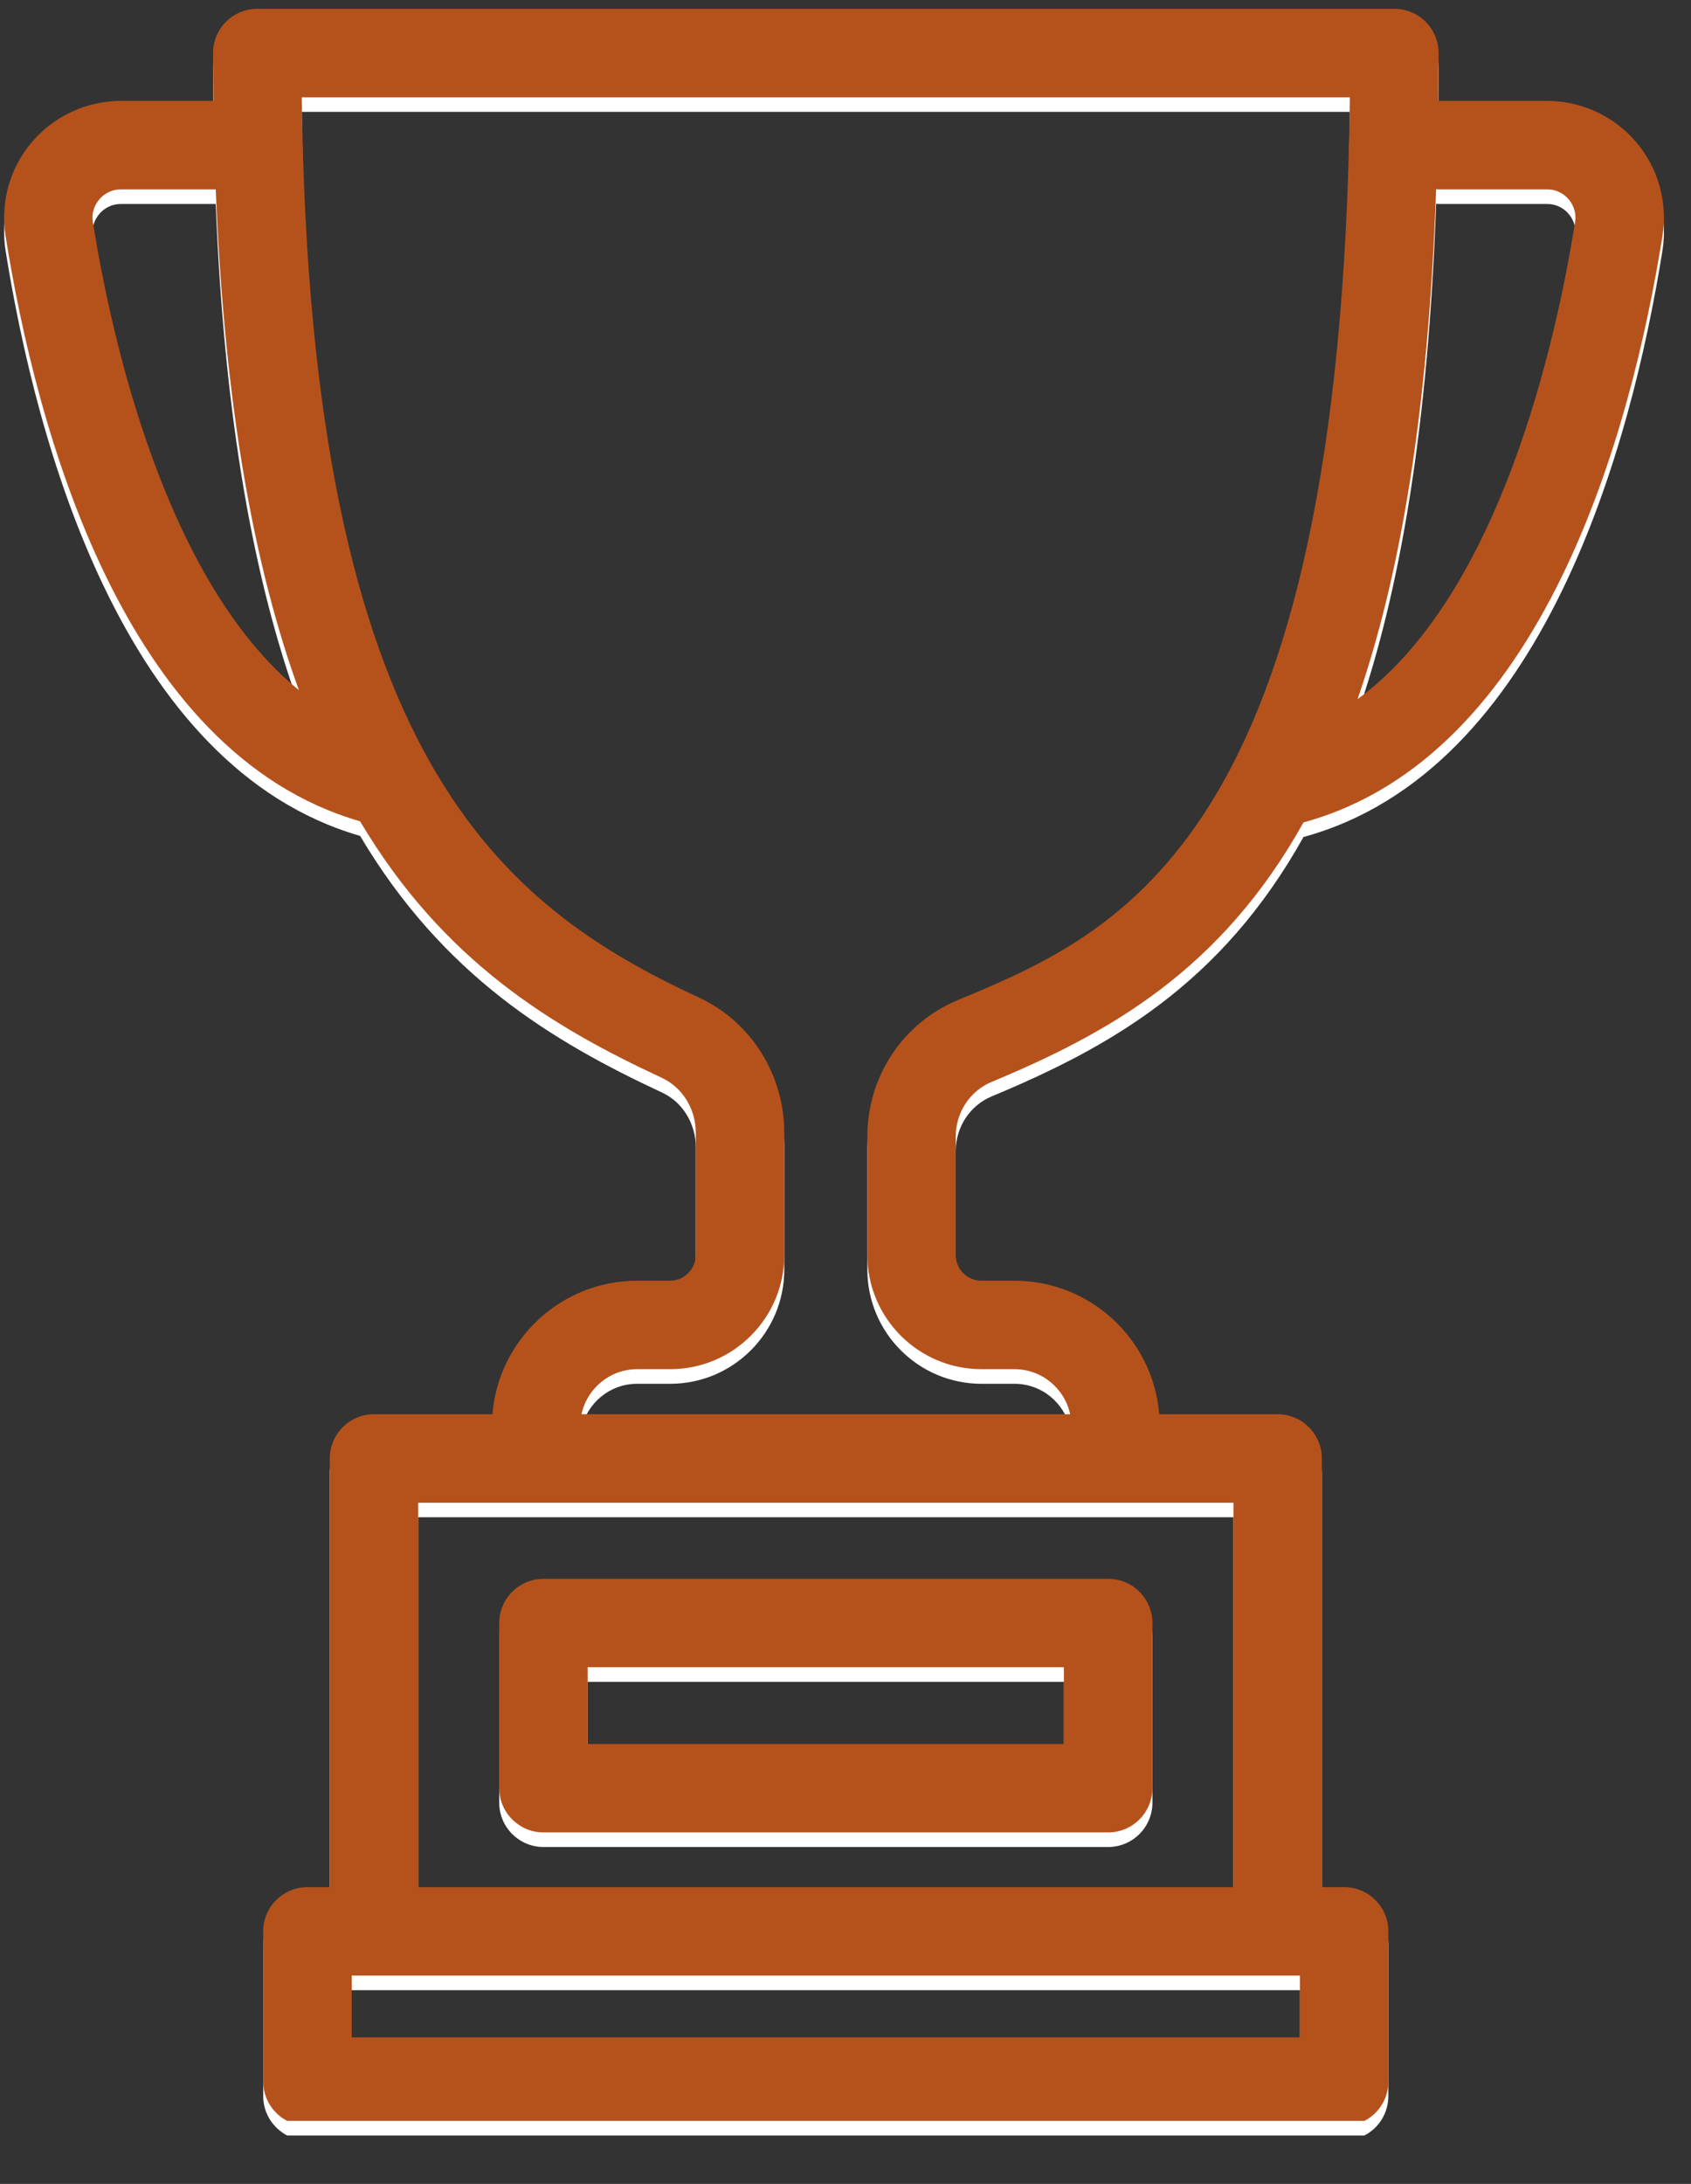
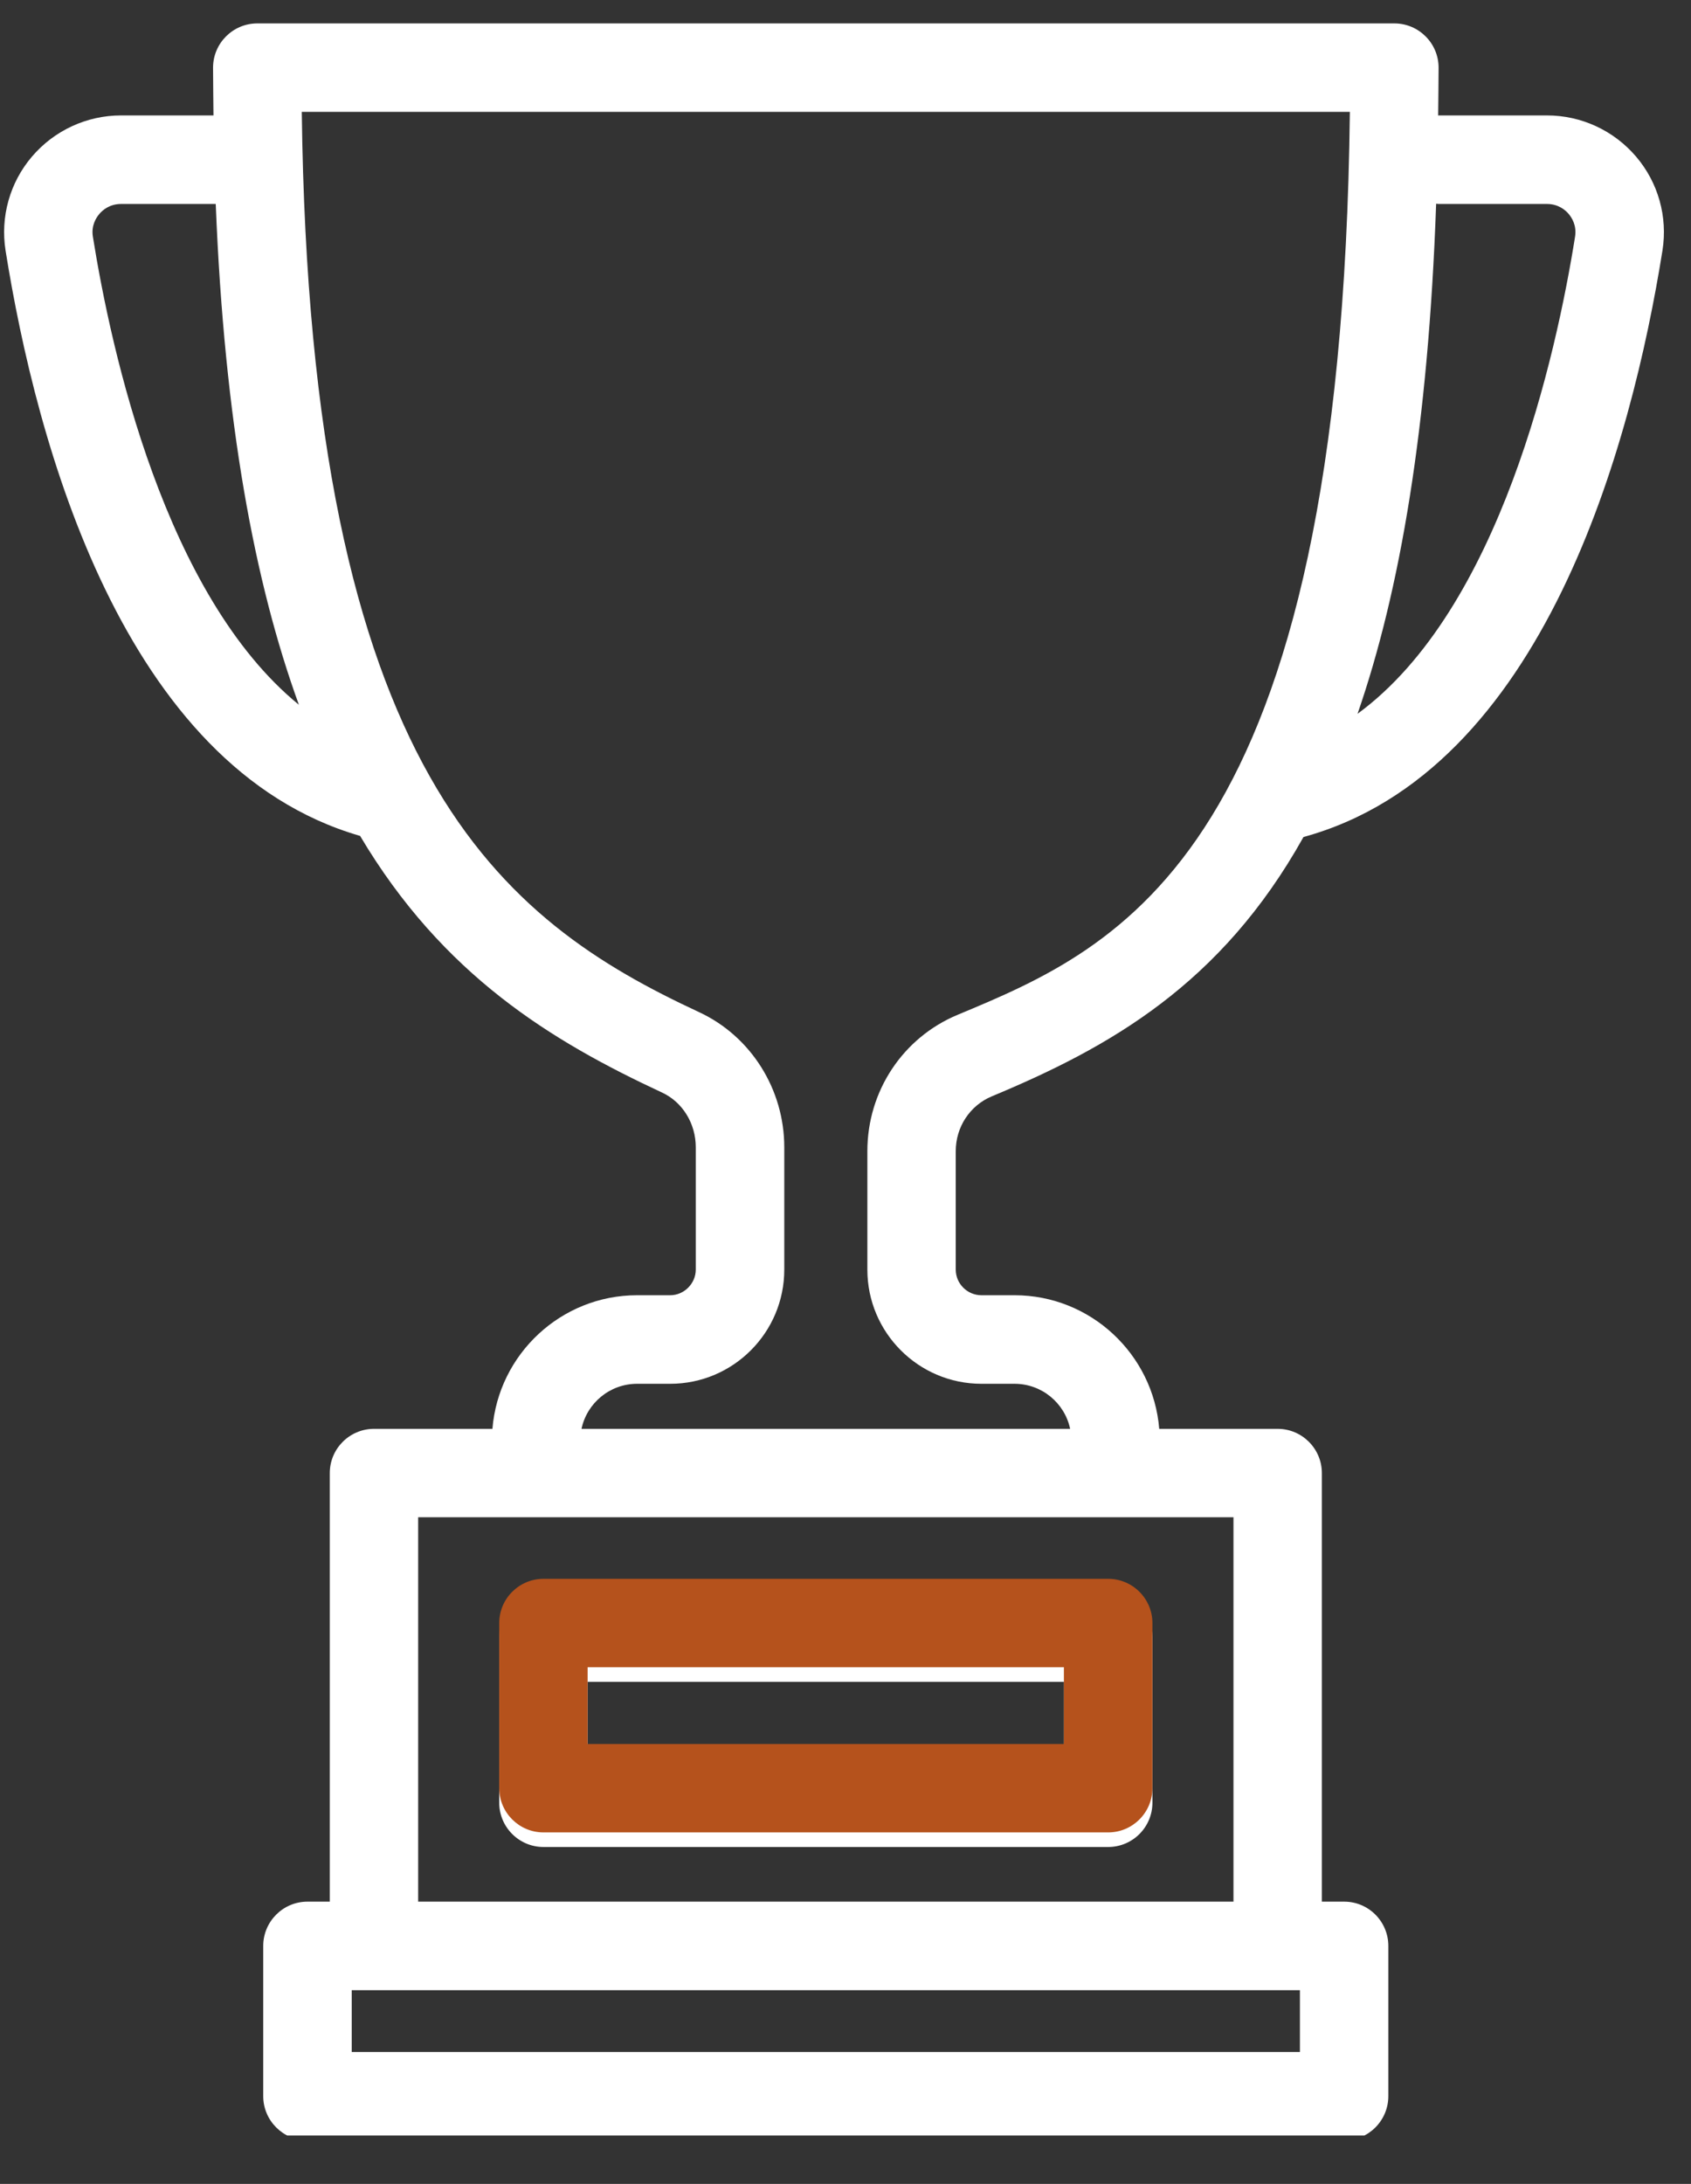
<svg xmlns="http://www.w3.org/2000/svg" width="79" viewBox="0 0 59.25 76.5" height="102" preserveAspectRatio="xMidYMid meet">
  <rect x="0" y="0" width="59.25" height="76.5" fill="#333333" stroke="none" />
  <defs>
    <clipPath id="e3d04c4536">
      <path d="M 0 0.742 L 58.508 0.742 L 58.508 74.805 L 0 74.805 Z M 0 0.742 " clip-rule="nonzero" />
    </clipPath>
    <clipPath id="712304fee8">
-       <path d="M 0 0.23 L 58.508 0.23 L 58.508 74.293 L 0 74.293 Z M 0 0.23 " clip-rule="nonzero" />
-     </clipPath>
+       </clipPath>
  </defs>
  <path fill="#ffffff" d="M 20.59 58.914 L 37.277 58.914 L 37.277 61.598 L 20.59 61.598 Z M 19.043 64.699 L 38.828 64.699 C 39.684 64.699 40.379 64.004 40.379 63.148 L 40.379 57.363 C 40.379 56.508 39.684 55.816 38.828 55.816 L 19.043 55.816 C 18.188 55.816 17.492 56.508 17.492 57.363 L 17.492 63.148 C 17.492 64.004 18.188 64.699 19.043 64.699 " fill-opacity="1" fill-rule="nonzero" />
  <g clip-path="url(#e3d04c4536)">
    <path fill="#ffffff" d="M 55.188 8.289 C 54.527 12.438 52.562 21.344 47.566 25.004 C 49.055 20.707 50.043 14.969 50.32 7.137 C 50.352 7.137 50.379 7.145 50.406 7.145 L 54.203 7.145 C 54.605 7.145 54.855 7.363 54.965 7.496 C 55.074 7.625 55.25 7.898 55.188 8.289 Z M 33.555 35.547 C 31.633 36.348 30.391 38.223 30.391 40.324 L 30.391 44.473 C 30.391 46.68 32.184 48.473 34.387 48.473 L 35.547 48.473 C 36.504 48.473 37.305 49.148 37.496 50.051 L 20.375 50.051 C 20.566 49.148 21.367 48.473 22.324 48.473 L 23.484 48.473 C 25.688 48.473 27.48 46.68 27.48 44.473 L 27.48 40.188 C 27.48 38.156 26.312 36.301 24.5 35.457 C 17.602 32.25 10.859 27.145 10.574 3.918 L 47.297 3.918 C 47 29.941 39.246 33.176 33.555 35.547 Z M 43.219 66.613 L 14.652 66.613 L 14.652 53.148 L 43.219 53.148 Z M 45.547 71.879 L 12.324 71.879 L 12.324 69.715 L 45.547 69.715 Z M 3.254 8.289 C 3.191 7.898 3.371 7.625 3.48 7.496 C 3.59 7.363 3.84 7.145 4.242 7.145 L 7.559 7.145 C 7.863 14.781 8.922 20.422 10.473 24.688 C 5.777 20.855 3.898 12.324 3.254 8.289 Z M 57.324 5.484 C 56.543 4.57 55.406 4.043 54.203 4.043 L 50.406 4.043 C 50.398 4.043 50.395 4.047 50.391 4.047 C 50.395 3.492 50.406 2.941 50.406 2.371 C 50.406 1.516 49.711 0.82 48.855 0.82 L 9.016 0.82 C 8.16 0.82 7.465 1.516 7.465 2.371 C 7.465 2.941 7.477 3.492 7.48 4.043 L 4.242 4.043 C 3.039 4.043 1.902 4.57 1.121 5.484 C 0.344 6.395 0.008 7.594 0.195 8.777 C 1.266 15.484 4.293 26.875 12.617 29.281 C 15.523 34.172 19.336 36.473 23.195 38.27 C 23.914 38.602 24.379 39.355 24.379 40.188 L 24.379 44.473 C 24.379 44.961 23.969 45.371 23.484 45.371 L 22.324 45.371 C 19.656 45.371 17.465 47.438 17.254 50.051 L 13.105 50.051 C 12.25 50.051 11.555 50.746 11.555 51.602 L 11.555 66.613 L 10.773 66.613 C 9.918 66.613 9.223 67.309 9.223 68.164 L 9.223 73.426 C 9.223 74.281 9.918 74.977 10.773 74.977 L 47.098 74.977 C 47.953 74.977 48.645 74.281 48.645 73.426 L 48.645 68.164 C 48.645 67.309 47.953 66.613 47.098 66.613 L 46.316 66.613 L 46.316 51.602 C 46.316 50.746 45.621 50.051 44.766 50.051 L 40.617 50.051 C 40.406 47.438 38.215 45.371 35.547 45.371 L 34.387 45.371 C 33.895 45.371 33.488 44.969 33.488 44.473 L 33.488 40.324 C 33.488 39.477 33.984 38.727 34.746 38.406 C 38.871 36.688 42.785 34.492 45.672 29.32 C 54.109 27.012 57.172 15.523 58.25 8.777 C 58.438 7.594 58.102 6.395 57.324 5.484 " fill-opacity="1" fill-rule="nonzero" />
  </g>
  <path fill="#b5521c" d="M 20.59 58.402 L 37.277 58.402 L 37.277 61.09 L 20.59 61.09 Z M 19.043 64.188 L 38.828 64.188 C 39.684 64.188 40.379 63.492 40.379 62.637 L 40.379 56.855 C 40.379 56 39.684 55.305 38.828 55.305 L 19.043 55.305 C 18.188 55.305 17.492 56 17.492 56.855 L 17.492 62.637 C 17.492 63.492 18.188 64.188 19.043 64.188 " fill-opacity="1" fill-rule="nonzero" />
  <g clip-path="url(#712304fee8)">
-     <path fill="#b5521c" d="M 55.188 7.777 C 54.527 11.93 52.562 20.832 47.566 24.492 C 49.055 20.195 50.043 14.457 50.32 6.625 C 50.352 6.629 50.379 6.633 50.406 6.633 L 54.203 6.633 C 54.605 6.633 54.855 6.852 54.965 6.984 C 55.074 7.113 55.25 7.391 55.188 7.777 Z M 33.555 35.035 C 31.633 35.836 30.391 37.711 30.391 39.812 L 30.391 43.965 C 30.391 46.168 32.184 47.961 34.387 47.961 L 35.547 47.961 C 36.504 47.961 37.305 48.641 37.496 49.539 L 20.375 49.539 C 20.566 48.641 21.367 47.961 22.324 47.961 L 23.484 47.961 C 25.688 47.961 27.48 46.168 27.48 43.965 L 27.48 39.68 C 27.48 37.645 26.312 35.789 24.5 34.949 C 17.602 31.738 10.859 26.633 10.574 3.41 L 47.297 3.41 C 47 29.434 39.246 32.664 33.555 35.035 Z M 43.219 66.105 L 14.652 66.105 L 14.652 52.641 L 43.219 52.641 Z M 45.547 71.367 L 12.324 71.367 L 12.324 69.203 L 45.547 69.203 Z M 3.254 7.781 C 3.191 7.391 3.371 7.113 3.48 6.984 C 3.59 6.852 3.84 6.633 4.242 6.633 L 7.559 6.633 C 7.863 14.27 8.922 19.91 10.473 24.176 C 5.777 20.348 3.898 11.812 3.254 7.781 Z M 57.324 4.973 C 56.543 4.059 55.406 3.535 54.203 3.535 L 50.406 3.535 C 50.398 3.535 50.395 3.535 50.391 3.535 C 50.395 2.98 50.406 2.434 50.406 1.859 C 50.406 1.004 49.711 0.309 48.855 0.309 L 9.016 0.309 C 8.16 0.309 7.465 1.004 7.465 1.859 C 7.465 2.43 7.477 2.98 7.48 3.535 L 4.242 3.535 C 3.039 3.535 1.902 4.059 1.121 4.973 C 0.344 5.883 0.008 7.086 0.195 8.27 C 1.266 14.973 4.293 26.367 12.617 28.77 C 15.523 33.664 19.336 35.965 23.195 37.758 C 23.914 38.094 24.379 38.848 24.379 39.68 L 24.379 43.965 C 24.379 44.449 23.969 44.863 23.484 44.863 L 22.324 44.863 C 19.656 44.863 17.465 46.926 17.254 49.539 L 13.105 49.539 C 12.25 49.539 11.555 50.234 11.555 51.09 L 11.555 66.105 L 10.773 66.105 C 9.918 66.105 9.223 66.797 9.223 67.652 L 9.223 72.918 C 9.223 73.773 9.918 74.465 10.773 74.465 L 47.098 74.465 C 47.953 74.465 48.645 73.773 48.645 72.918 L 48.645 67.652 C 48.645 66.797 47.953 66.105 47.098 66.105 L 46.316 66.105 L 46.316 51.09 C 46.316 50.234 45.621 49.539 44.766 49.539 L 40.617 49.539 C 40.406 46.926 38.215 44.863 35.547 44.863 L 34.387 44.863 C 33.895 44.863 33.488 44.461 33.488 43.965 L 33.488 39.812 C 33.488 38.969 33.984 38.215 34.746 37.898 C 38.871 36.18 42.785 33.984 45.672 28.809 C 54.109 26.504 57.172 15.016 58.25 8.266 C 58.438 7.086 58.102 5.883 57.324 4.973 " fill-opacity="1" fill-rule="nonzero" />
-   </g>
+     </g>
</svg>